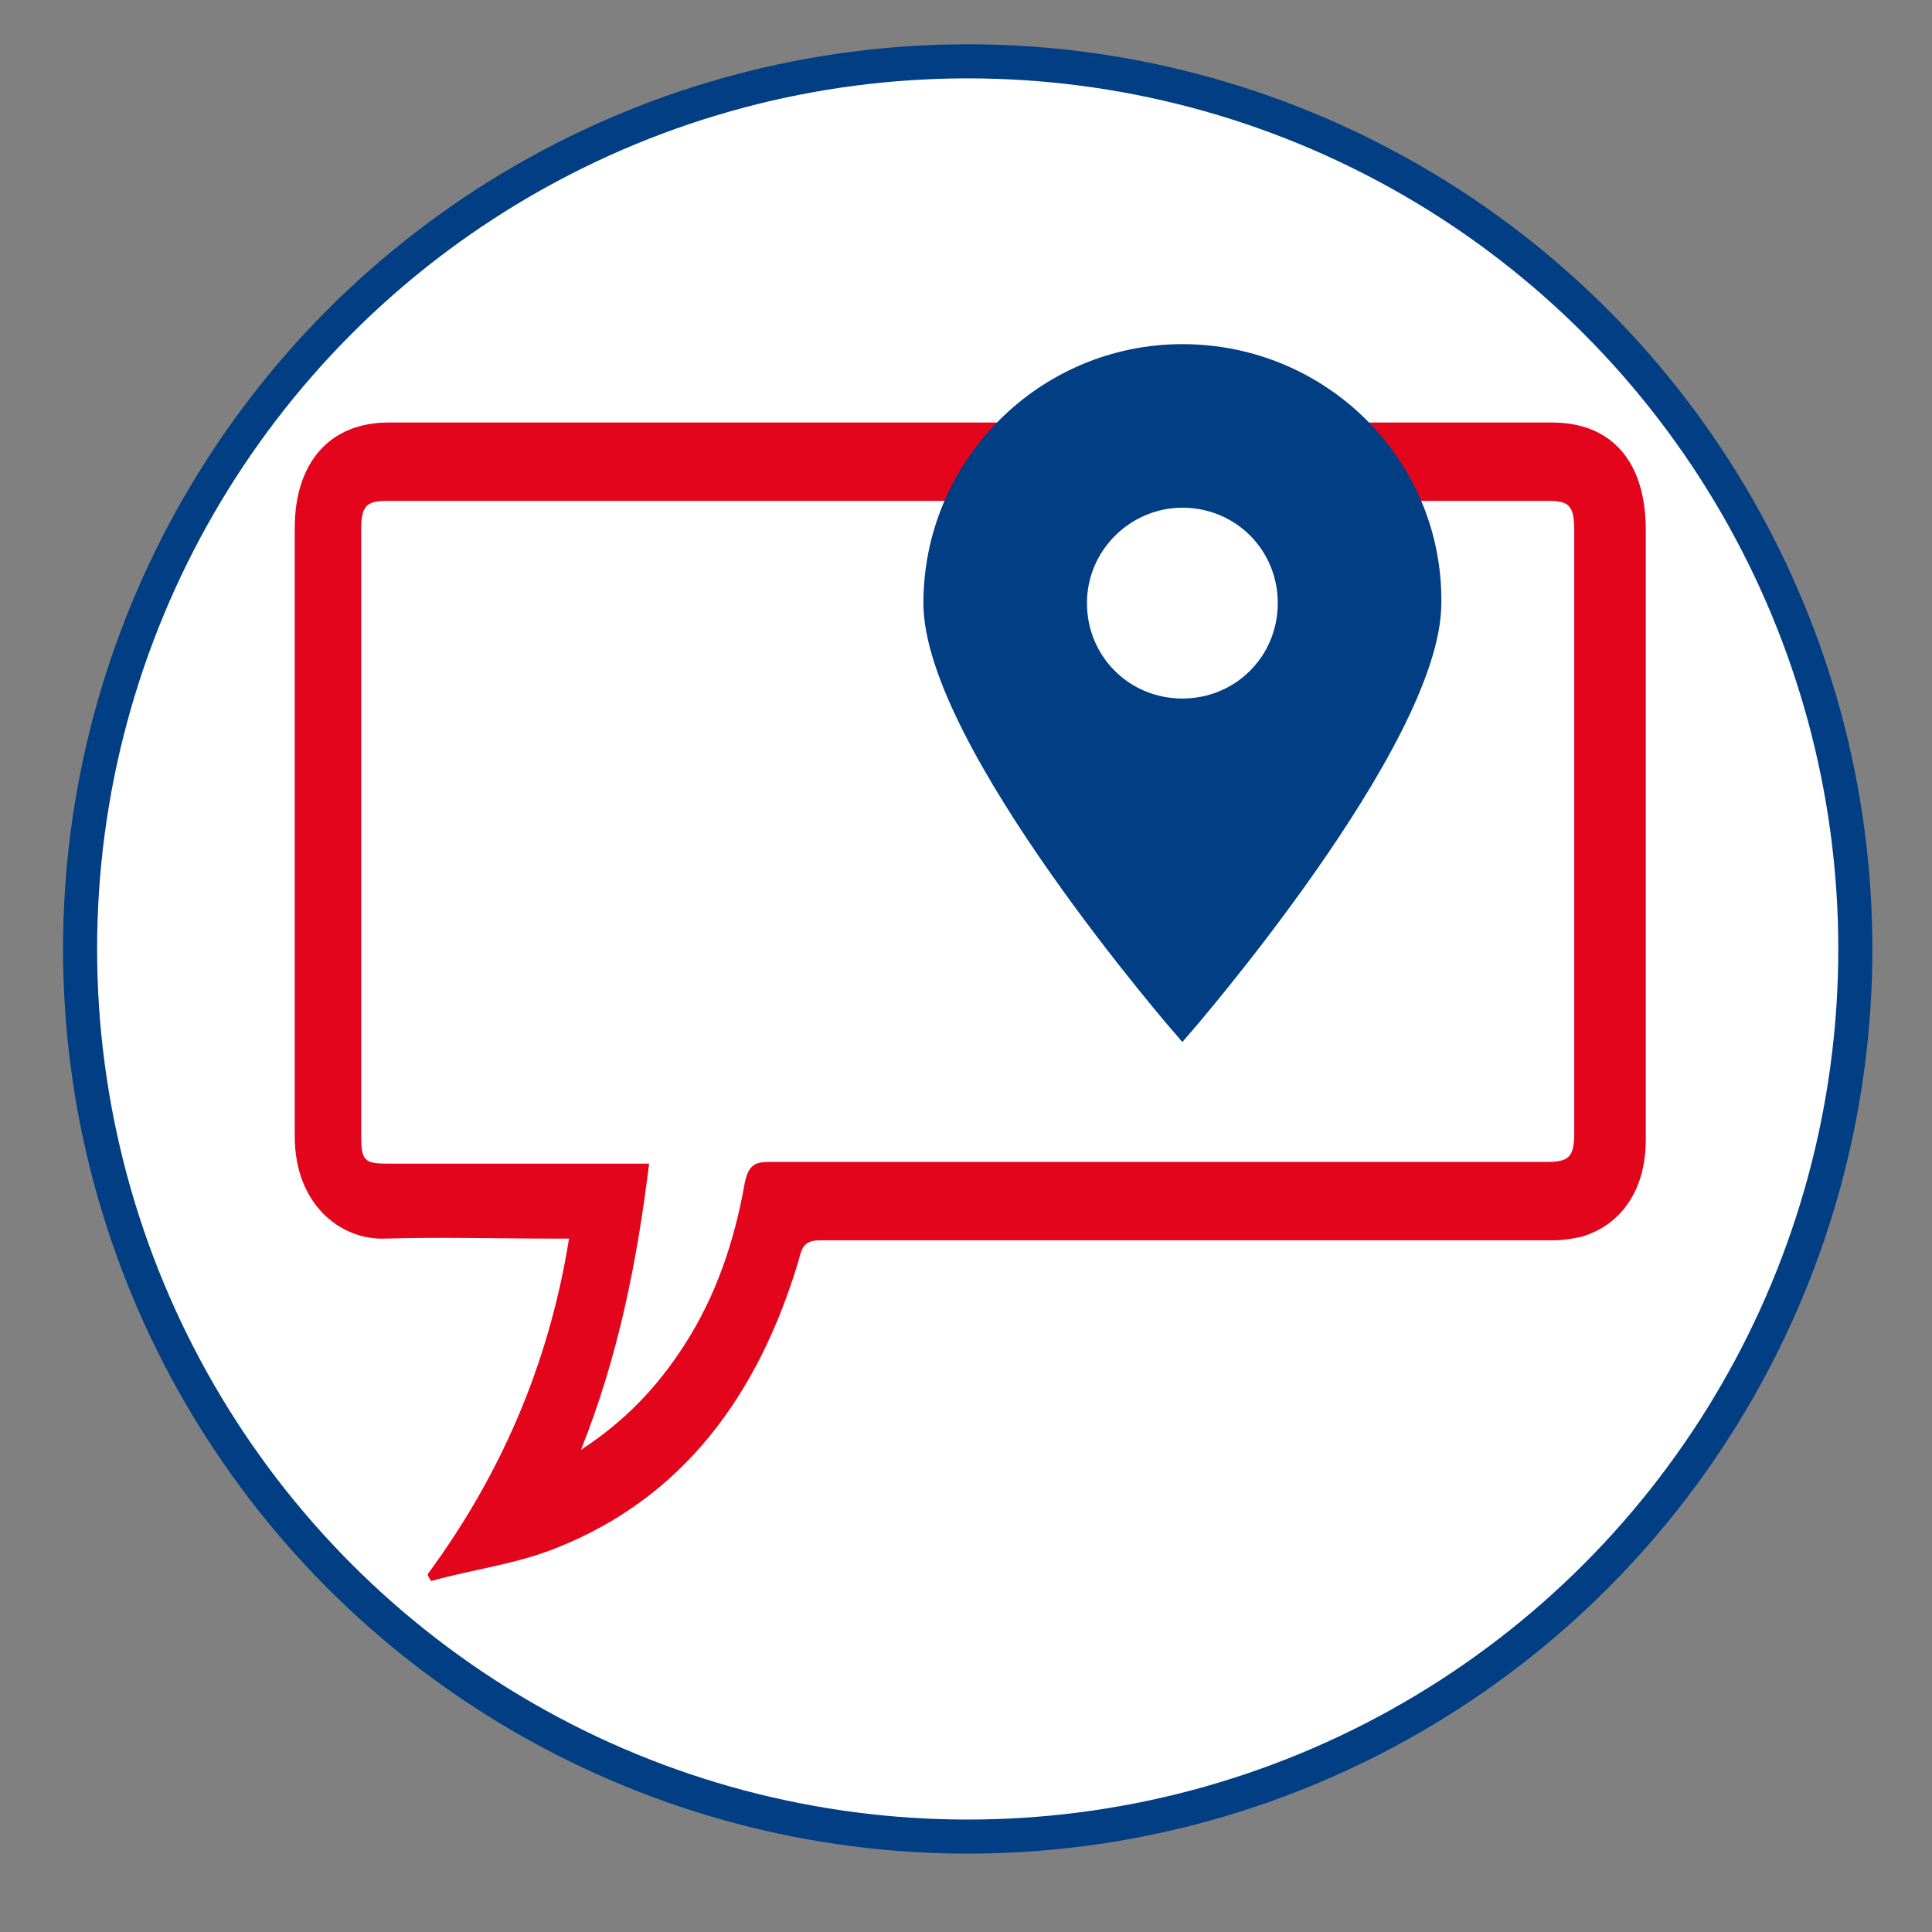
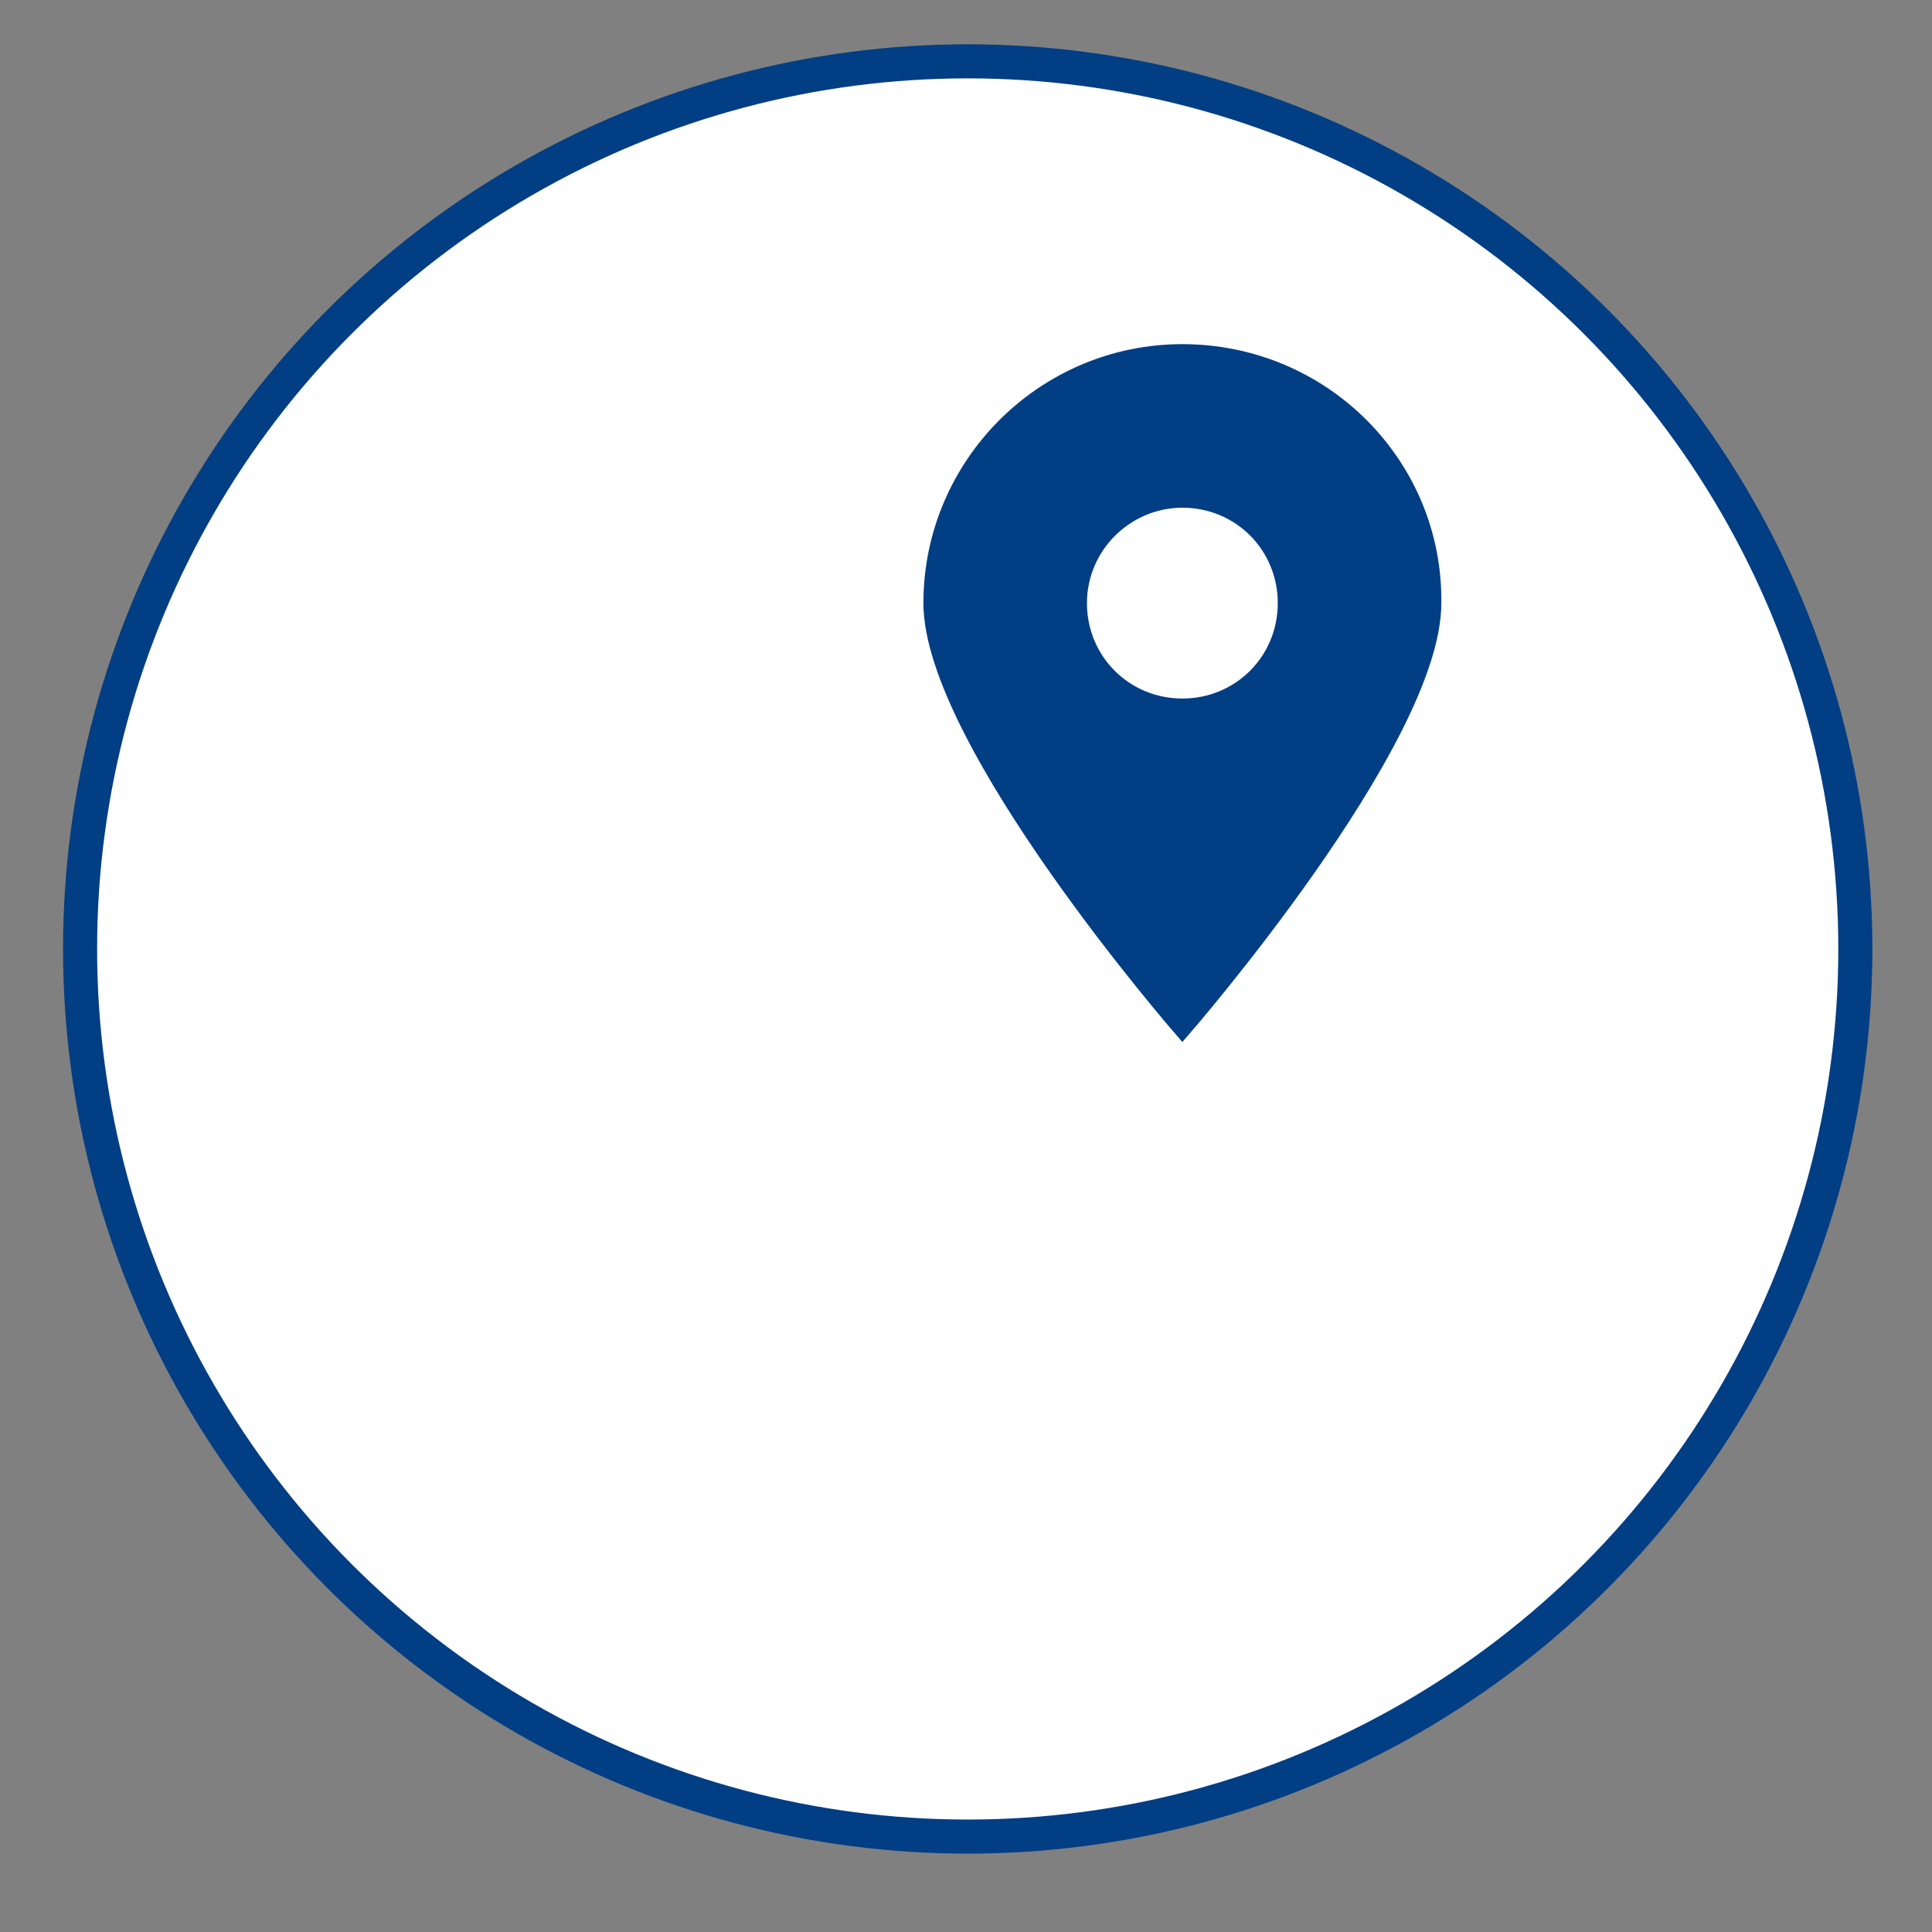
<svg xmlns="http://www.w3.org/2000/svg" version="1.1" id="Ebene_1" x="0px" y="0px" viewBox="0 0 113.4 113.4" style="enable-background:new 0 0 113.4 113.4;" xml:space="preserve">
  <rect x="0" y="0" width="113.4" height="113.4" fill="#808080" stroke="none" />
  <style type="text/css">
	.st0{fill:#FFFFFF;stroke:#023E84;stroke-width:2;stroke-miterlimit:10;}
	.st1{fill:#E3051B;}
	.st2{fill:#023E84;stroke:#023E84;stroke-miterlimit:10;}
</style>
  <circle class="st0" cx="56.8" cy="55.7" r="52.1" />
-   <path class="st1" d="M25.1,92.4c4.2-5.7,7.1-12.2,8.3-19.7c-0.3,0-0.6,0-0.9,0c-3.3,0-6.6-0.1-9.9,0c-2.6,0.1-5.3-2-5.3-6  c0-8.5,0-17.1,0-25.6c0-3.4,0-6.7,0-10.1c0-3.9,2.1-6.2,5.5-6.2c22.8,0,45.5,0,68.3,0c3.5,0,5.5,2.3,5.5,6.3c0,11.9,0,23.9,0,35.8  c0,2.9-1.4,5-3.8,5.7c-0.5,0.1-1,0.2-1.6,0.2c-14.3,0-28.6,0-43,0c-0.8,0-1.1,0.2-1.3,1.1c-2.4,8.1-6.9,14-14.1,16.9  c-2.4,1-5,1.3-7.5,2C25.2,92.6,25.1,92.5,25.1,92.4z M34.1,85.1c2.6-1.7,4.5-3.7,6.1-6.2c1.8-2.8,2.9-6,3.5-9.4  c0.2-1,0.5-1.3,1.4-1.3c15.2,0,30.5,0,45.7,0c1.3,0,1.6-0.3,1.6-1.7c0-11.8,0-23.6,0-35.4c0-1.4-0.3-1.7-1.5-1.7  c-22.7,0-45.5,0-68.2,0c-1.2,0-1.5,0.3-1.5,1.7c0,11.9,0,23.7,0,35.6c0,1.4,0.2,1.6,1.5,1.6c4.8,0,9.7,0,14.5,0c0.3,0,0.6,0,0.9,0  C37.4,74,36.3,79.6,34.1,85.1z" />
  <path shape-rendering="auto" color-rendering="auto" image-rendering="auto" class="st2" d="M69.4,20.7c-8.1,0-14.7,6.6-14.7,14.7  c0,8.1,14.7,25,14.7,25s14.7-16.9,14.7-25C84.2,27.3,77.6,20.7,69.4,20.7L69.4,20.7z M69.4,29.3c3.4,0,6.1,2.7,6.1,6.1  c0,3.4-2.7,6.1-6.1,6.1c-3.4,0-6.1-2.7-6.1-6.1c0,0,0,0,0,0C63.3,32,66.1,29.3,69.4,29.3L69.4,29.3z" />
</svg>